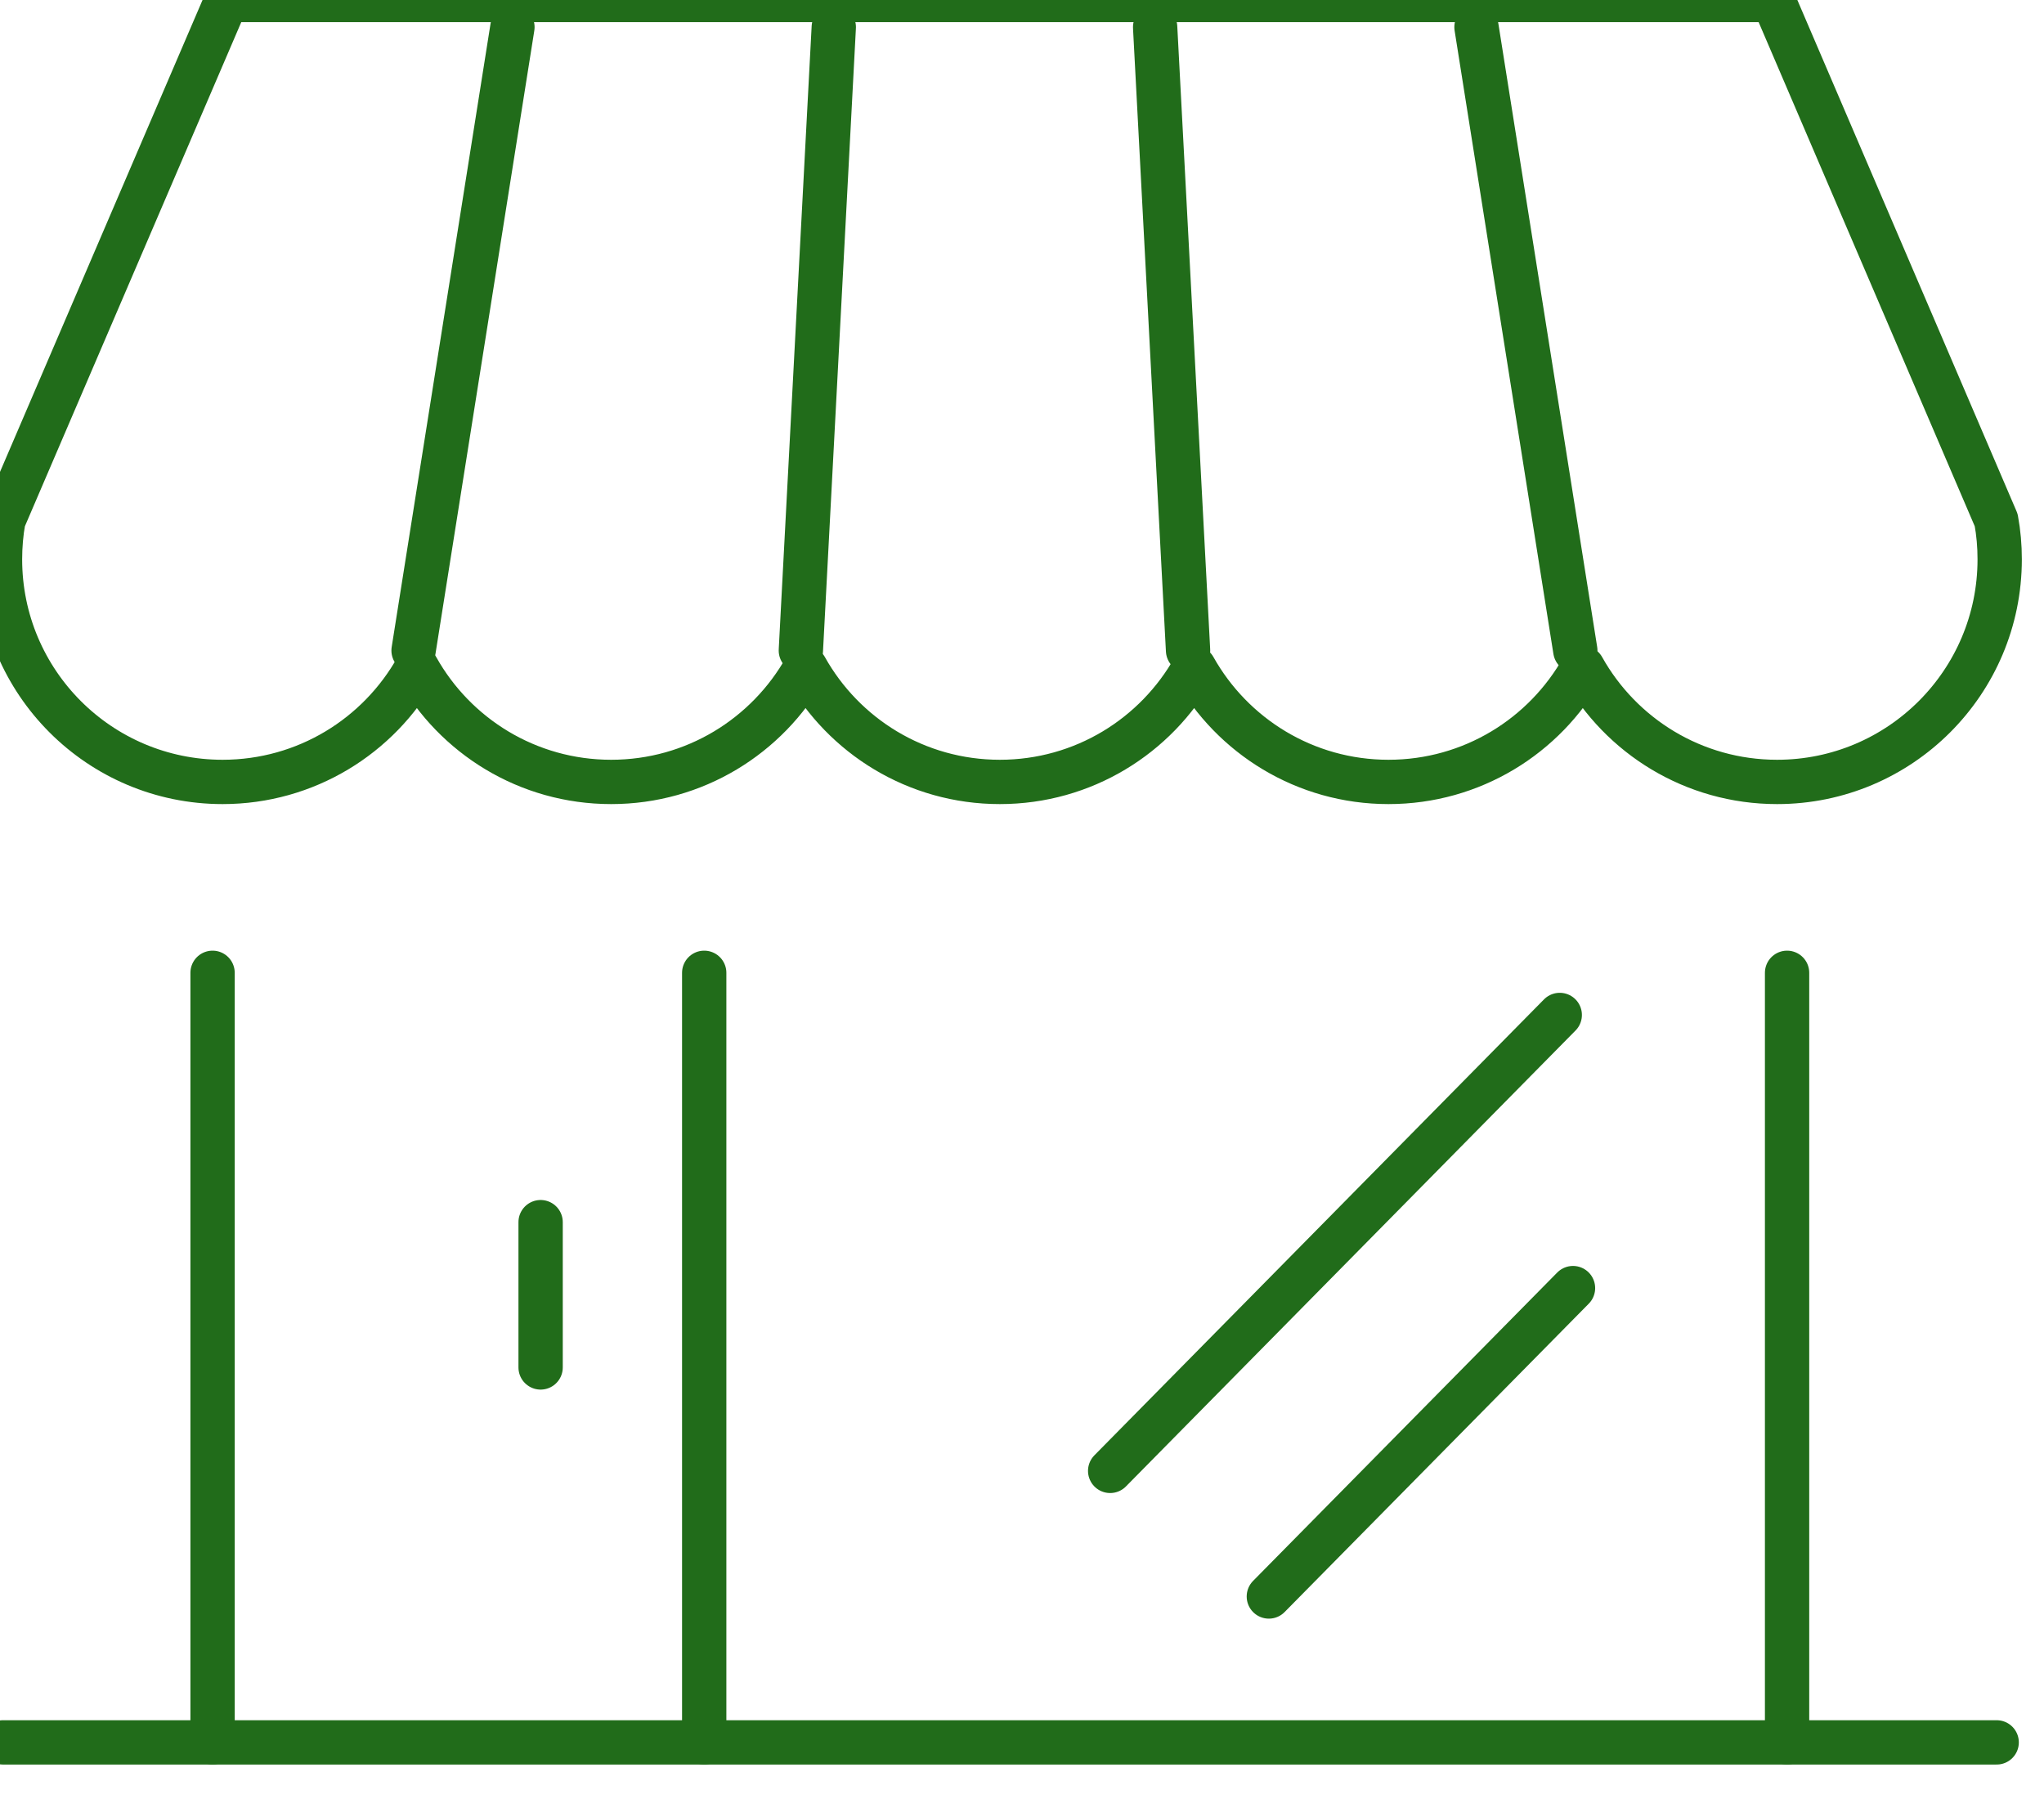
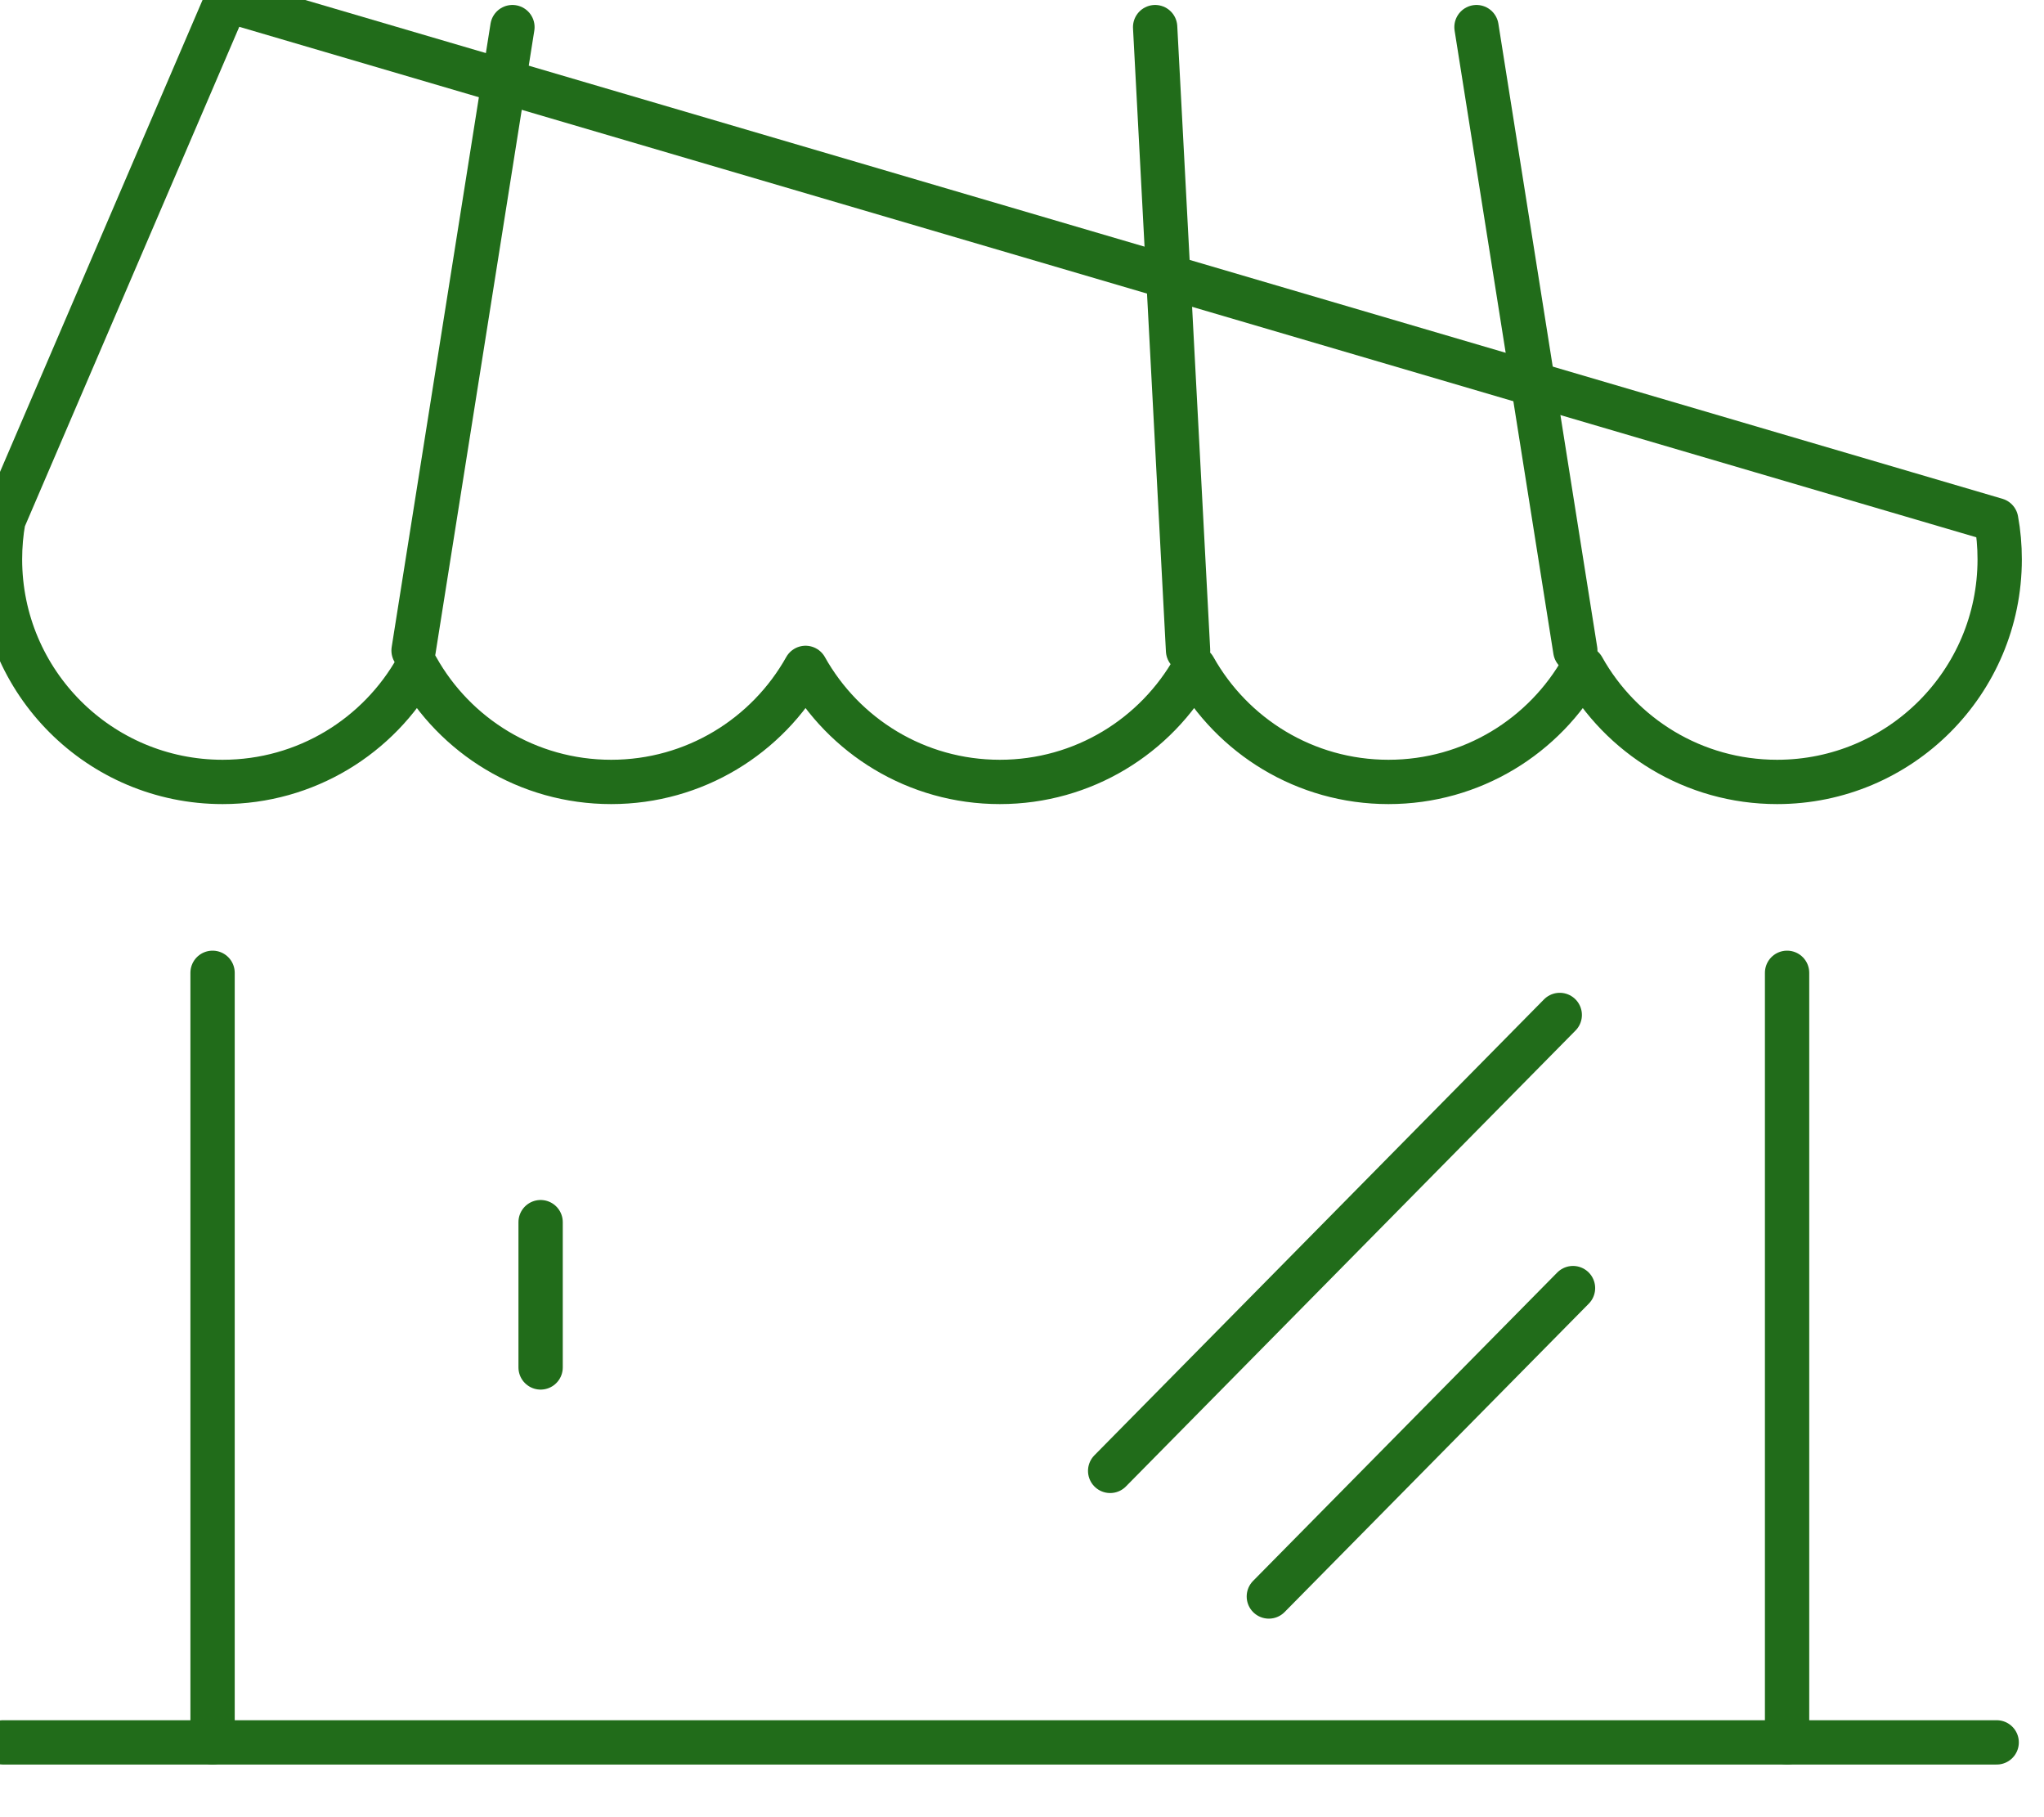
<svg xmlns="http://www.w3.org/2000/svg" width="46.127px" height="41px" viewBox="0 0 46.127 41" version="1.1">
  <g id="Negozio">
    <g id="Group-7">
      <path d="M0.068 39.314L45.059 39.314" id="Stroke-1" fill="none" fill-rule="evenodd" stroke="#216C1A" stroke-width="1" stroke-linecap="round" stroke-linejoin="round" />
      <path d="M4.797 39.314L4.797 21.95" id="Stroke-3" fill="none" fill-rule="evenodd" stroke="#216C1A" stroke-width="1" stroke-linecap="round" stroke-linejoin="round" />
-       <path d="M15.892 39.314L15.892 21.95" id="Stroke-5" fill="none" fill-rule="evenodd" stroke="#216C1A" stroke-width="1" stroke-linecap="round" stroke-linejoin="round" />
      <path d="M40.329 39.314L40.329 21.95" id="Stroke-7" fill="none" fill-rule="evenodd" stroke="#216C1A" stroke-width="1" stroke-linecap="round" stroke-linejoin="round" />
-       <path d="M5.115 0L40.017 0L45.048 11.734C45.101 12.021 45.127 12.317 45.127 12.62C45.127 15.394 42.877 17.643 40.104 17.643C38.219 17.643 36.578 16.606 35.719 15.07C34.86 16.606 33.218 17.643 31.334 17.643C29.45 17.643 27.809 16.606 26.948 15.07C26.089 16.606 24.448 17.643 22.563 17.643C20.679 17.643 19.038 16.606 18.179 15.07C17.318 16.606 15.677 17.643 13.792 17.643C11.908 17.643 10.267 16.606 9.408 15.07C8.549 16.606 6.907 17.643 5.023 17.643C2.248 17.643 0 15.394 0 12.62C0 12.317 0.026 12.021 0.078 11.734L5.115 0Z" id="Stroke-9" fill="none" fill-rule="evenodd" stroke="#216C1A" stroke-width="1" stroke-linecap="round" stroke-linejoin="round" />
+       <path d="M5.115 0L45.048 11.734C45.101 12.021 45.127 12.317 45.127 12.62C45.127 15.394 42.877 17.643 40.104 17.643C38.219 17.643 36.578 16.606 35.719 15.07C34.86 16.606 33.218 17.643 31.334 17.643C29.45 17.643 27.809 16.606 26.948 15.07C26.089 16.606 24.448 17.643 22.563 17.643C20.679 17.643 19.038 16.606 18.179 15.07C17.318 16.606 15.677 17.643 13.792 17.643C11.908 17.643 10.267 16.606 9.408 15.07C8.549 16.606 6.907 17.643 5.023 17.643C2.248 17.643 0 15.394 0 12.62C0 12.317 0.026 12.021 0.078 11.734L5.115 0Z" id="Stroke-9" fill="none" fill-rule="evenodd" stroke="#216C1A" stroke-width="1" stroke-linecap="round" stroke-linejoin="round" />
      <path d="M9.333 14.678L11.564 0.612" id="Stroke-11" fill="none" fill-rule="evenodd" stroke="#216C1A" stroke-width="1" stroke-linecap="round" stroke-linejoin="round" />
-       <path d="M18.073 14.678C18.321 9.989 18.568 5.3 18.816 0.612" id="Stroke-13" fill="none" fill-rule="evenodd" stroke="#216C1A" stroke-width="1" stroke-linecap="round" stroke-linejoin="round" />
      <path d="M26.811 14.678C26.563 9.989 26.316 5.3 26.068 0.612" id="Stroke-15" fill="none" fill-rule="evenodd" stroke="#216C1A" stroke-width="1" stroke-linecap="round" stroke-linejoin="round" />
      <path d="M35.55 14.678L33.32 0.612" id="Stroke-17" fill="none" fill-rule="evenodd" stroke="#216C1A" stroke-width="1" stroke-linecap="round" stroke-linejoin="round" />
      <path d="M12.2 30.854L12.2 27.576" id="Stroke-19" fill="none" fill-rule="evenodd" stroke="#216C1A" stroke-width="1" stroke-linecap="round" stroke-linejoin="round" />
      <path d="M25.053 33.188L35.199 22.901" id="Stroke-21" fill="none" fill-rule="evenodd" stroke="#216C1A" stroke-width="1" stroke-linecap="round" stroke-linejoin="round" />
      <path d="M28.634 36.022L35.498 29.064" id="Stroke-23" fill="none" fill-rule="evenodd" stroke="#216C1A" stroke-width="1" stroke-linecap="round" stroke-linejoin="round" />
    </g>
  </g>
</svg>